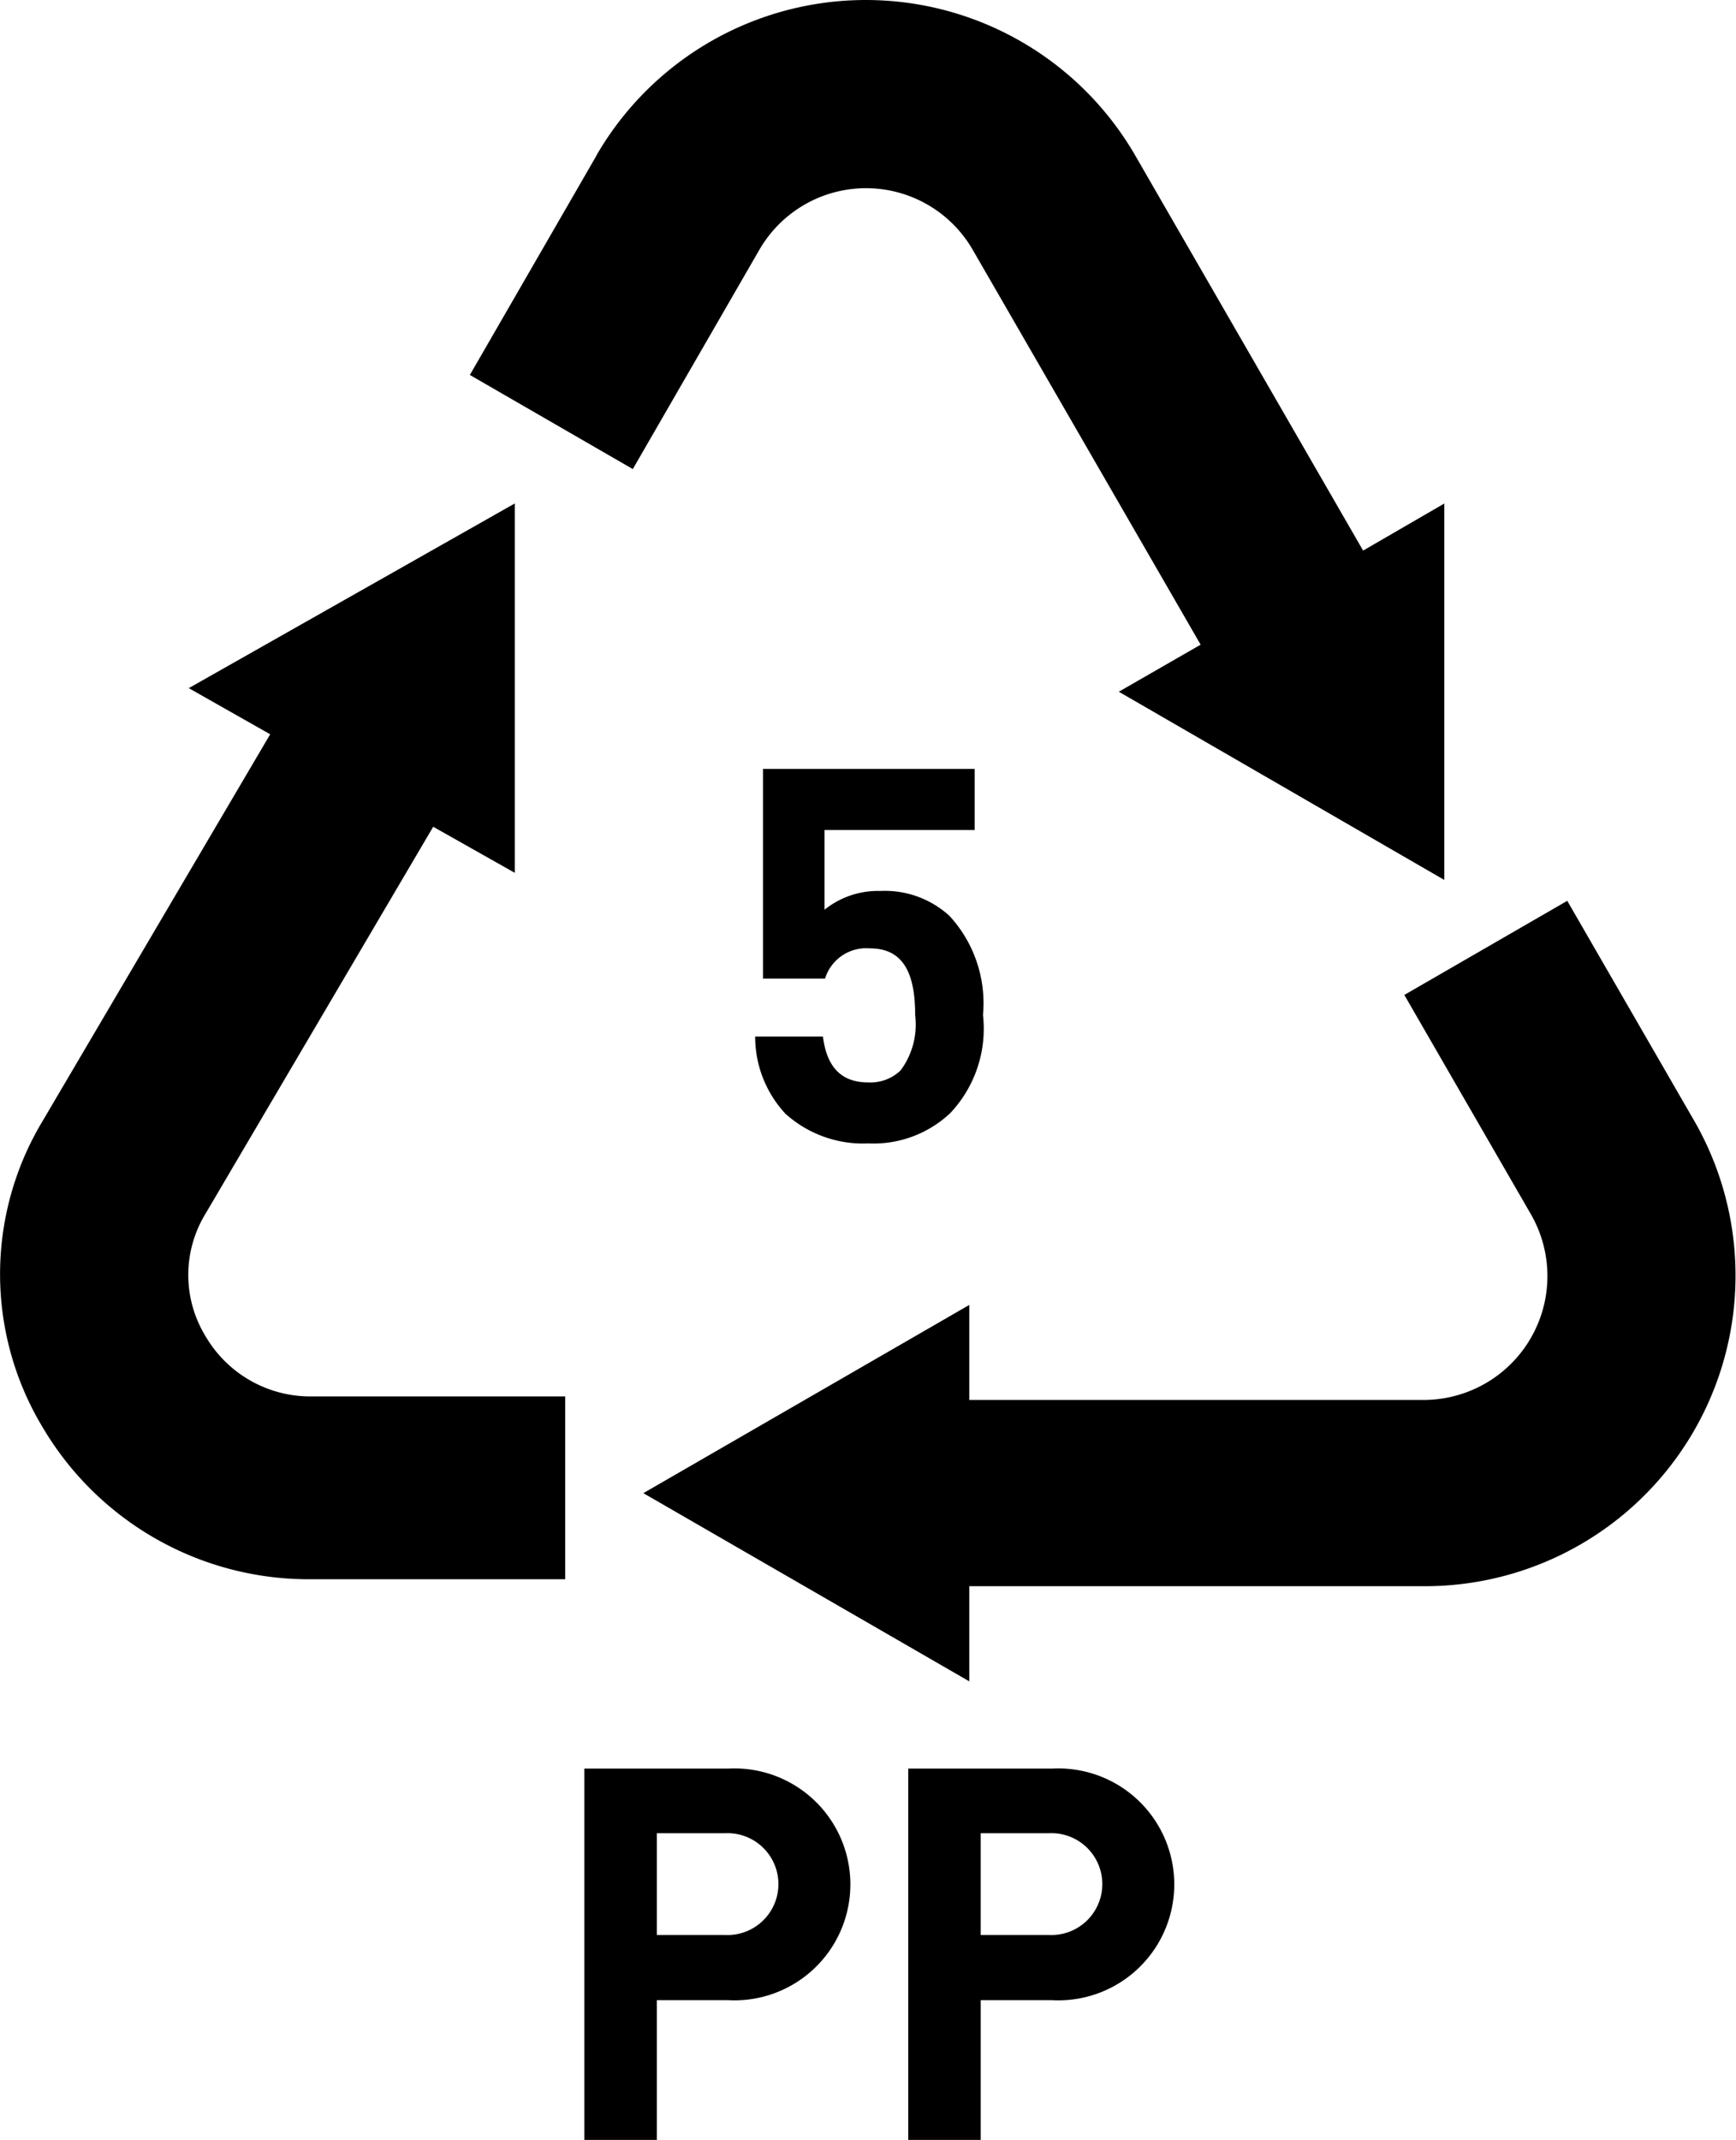
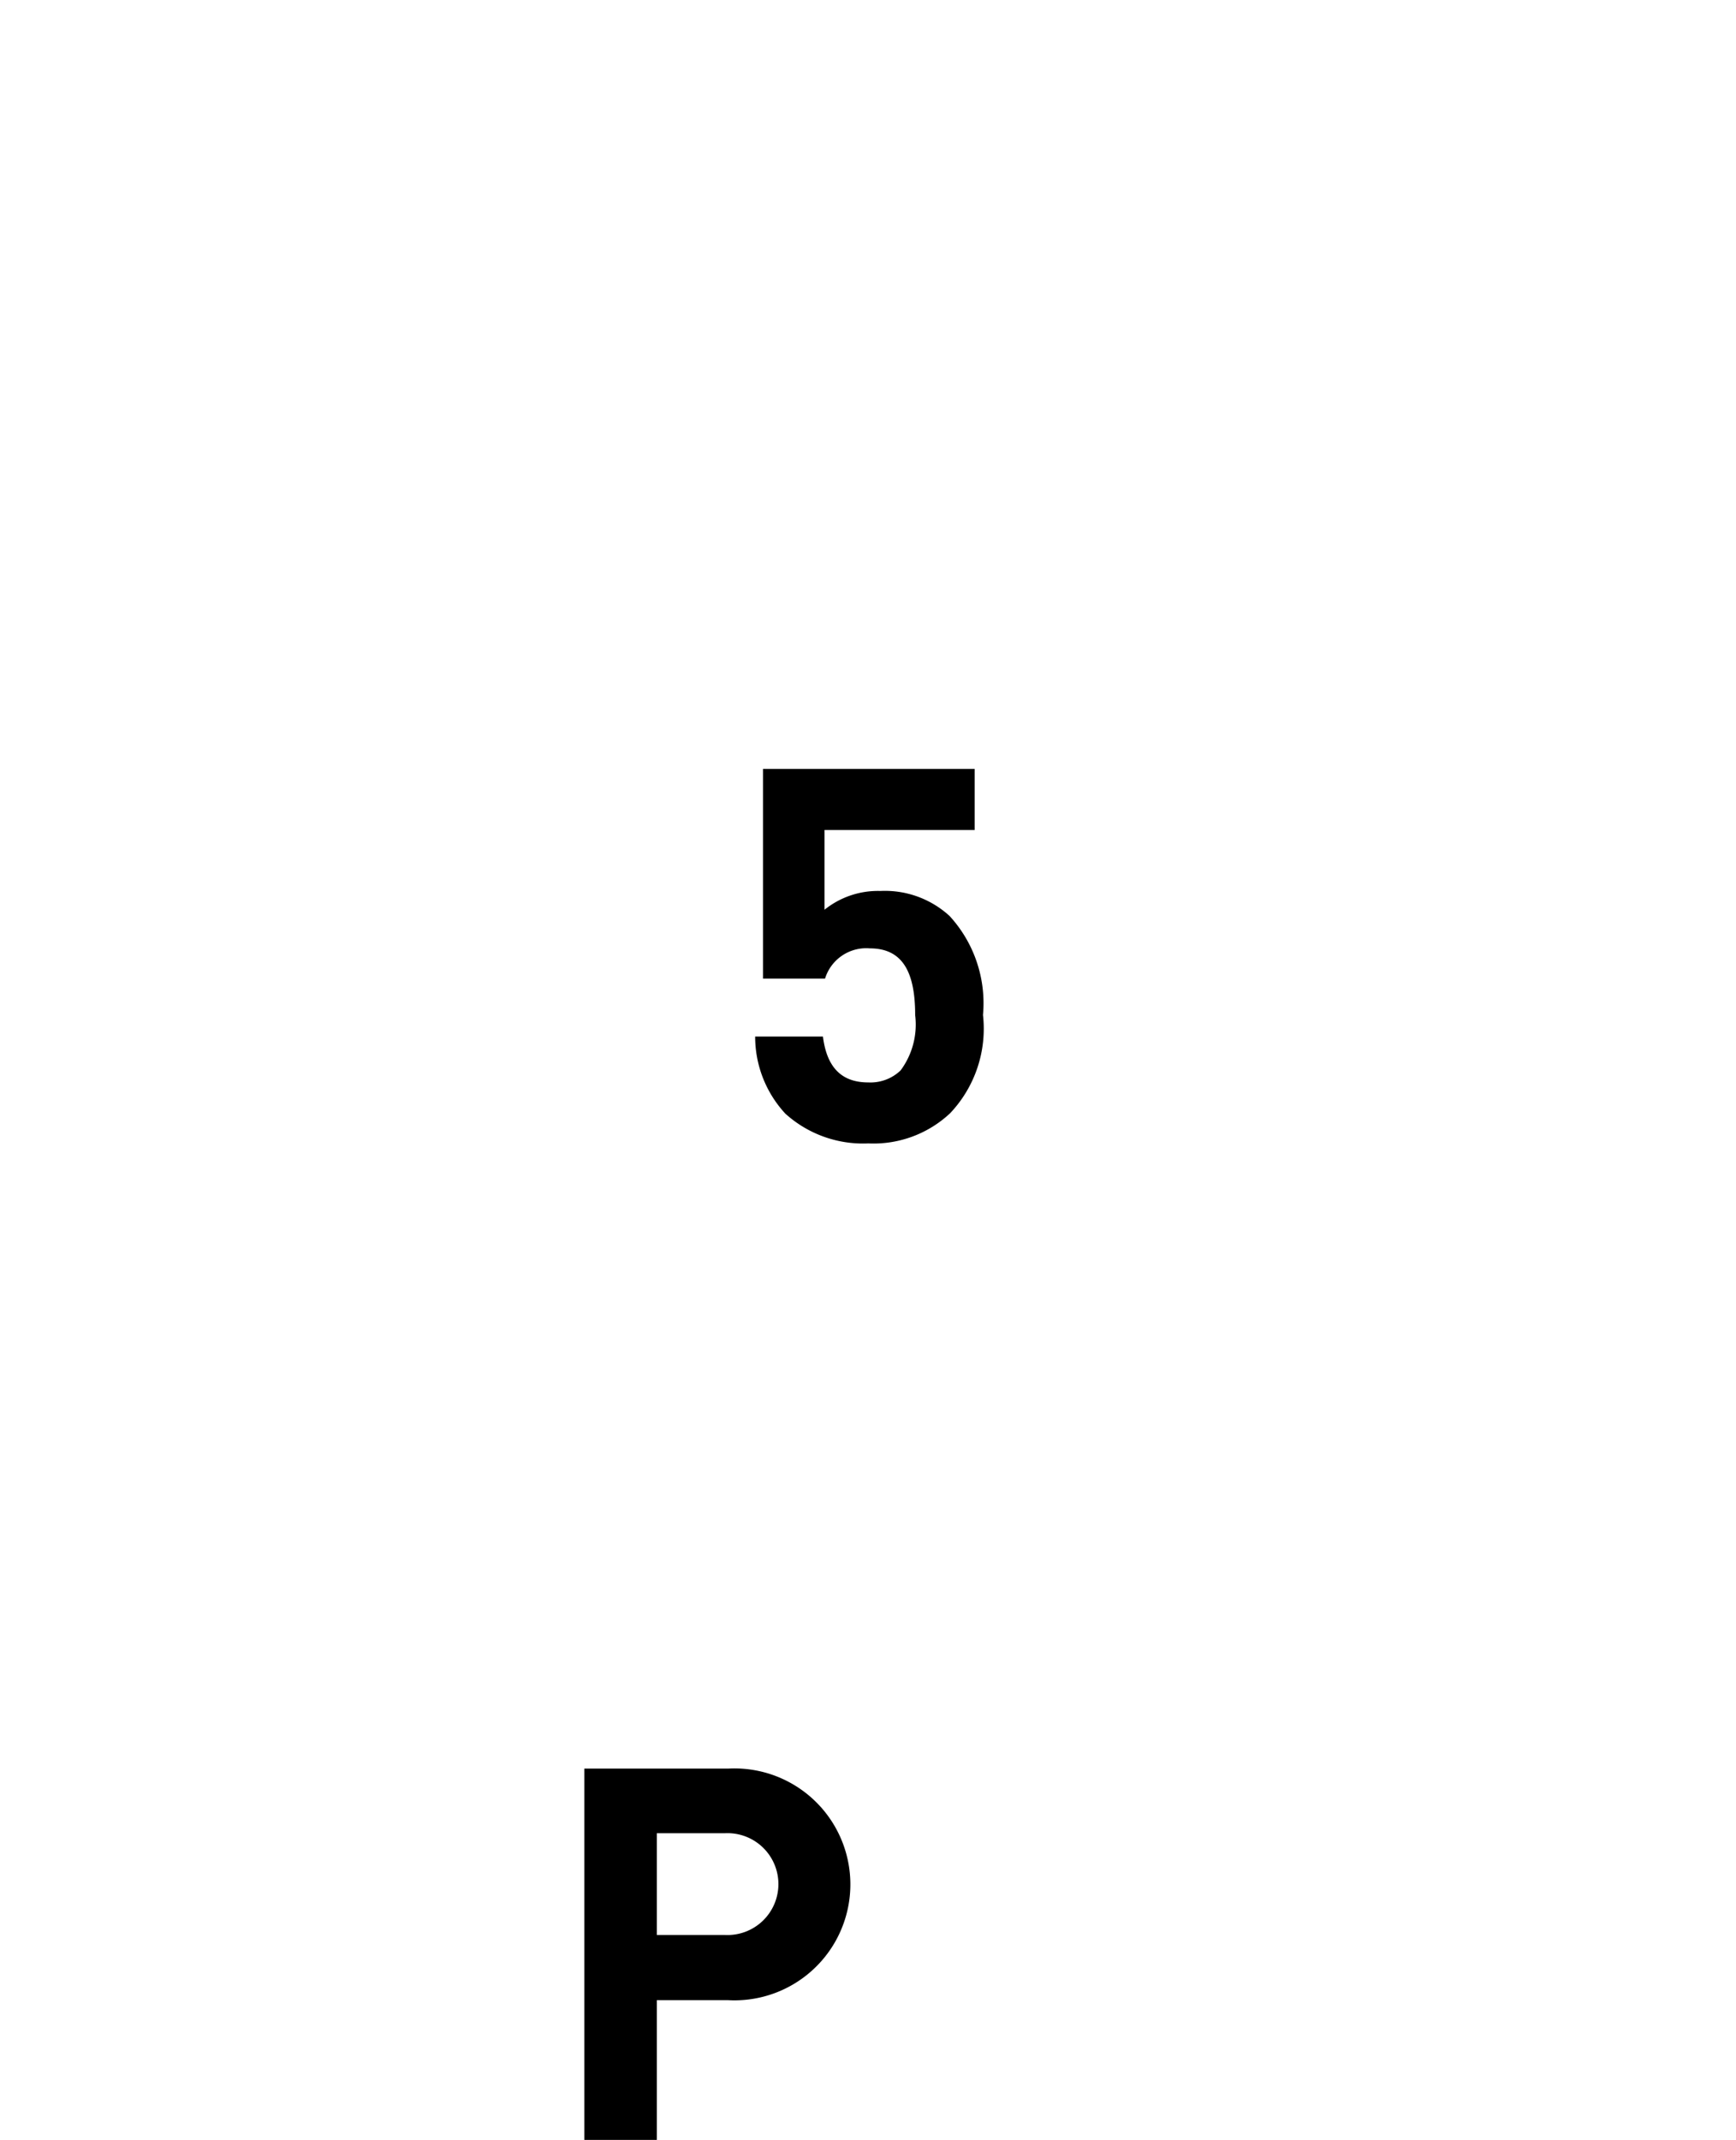
<svg xmlns="http://www.w3.org/2000/svg" width="42.138" height="51.93" viewBox="0 0 42.138 51.93">
  <g id="Symbol_Resin_Code_5_PP" transform="translate(-100.012 -112.975)">
-     <path id="Tracciato_40" data-name="Tracciato 40" d="M426.739,535.567l-3.072-5.321-3.955,2.284,3.072,5.321a3.006,3.006,0,0,1-2.59,4.507H409.152v-2.305l-7.911,4.567,7.911,4.567v-2.309h11.043a7.538,7.538,0,0,0,6.545-11.31Z" transform="translate(-285.613 -395.411)" />
-     <path id="Tracciato_41" data-name="Tracciato 41" d="M322.225,116.753l-3.072,5.321,3.955,2.284,3.072-5.321a2.99,2.99,0,0,1,5.179,0l5.532,9.582-1.986,1.142,7.9,4.567v-9.134l-1.97,1.142-5.528-9.582a7.554,7.554,0,0,0-13.086,0Z" transform="translate(-207.736 0)" />
-     <path id="Tracciato_42" data-name="Tracciato 42" d="M107.581,368.861h6.15v-4.436h-6.15a2.947,2.947,0,0,1-2.59-1.478,2.847,2.847,0,0,1,0-2.94l5.536-9.406,1.981,1.118v-8.964l-7.914,4.482,1.976,1.12-5.533,9.4a7.2,7.2,0,0,0,0,7.4A7.5,7.5,0,0,0,107.581,368.861Z" transform="translate(0 -217.563)" />
    <path id="Tracciato_43" data-name="Tracciato 43" d="M453.237,476.287a2.718,2.718,0,0,1-1.987.734,2.813,2.813,0,0,1-2.013-.721,2.747,2.747,0,0,1-.734-1.873h1.645c.089.709.418,1.114,1.1,1.114a1.059,1.059,0,0,0,.785-.291,1.868,1.868,0,0,0,.354-1.342c0-1.038-.3-1.62-1.1-1.62a1.046,1.046,0,0,0-1.088.734h-1.506v-5.088h5.138v1.481h-3.645v1.936a2.067,2.067,0,0,1,1.354-.456,2.321,2.321,0,0,1,1.683.608,3.129,3.129,0,0,1,.81,2.4A2.984,2.984,0,0,1,453.237,476.287Z" transform="translate(-330.161 -336.299)" />
    <path id="Tracciato_44" data-name="Tracciato 44" d="M373.339,935.013H371.6v3.392h-1.759v-9.011h3.493a2.814,2.814,0,1,1,0,5.62Zm-.089-4.05H371.6v2.468h1.645a1.236,1.236,0,1,0,0-2.468Z" transform="translate(-255.645 -773.501)" />
-     <path id="Tracciato_45" data-name="Tracciato 45" d="M522.8,935.013h-1.734v3.392h-1.759v-9.011H522.8a2.814,2.814,0,1,1,0,5.62Zm-.089-4.05h-1.645v2.468h1.645a1.236,1.236,0,1,0,0-2.468Z" transform="translate(-397.249 -773.501)" />
  </g>
</svg>